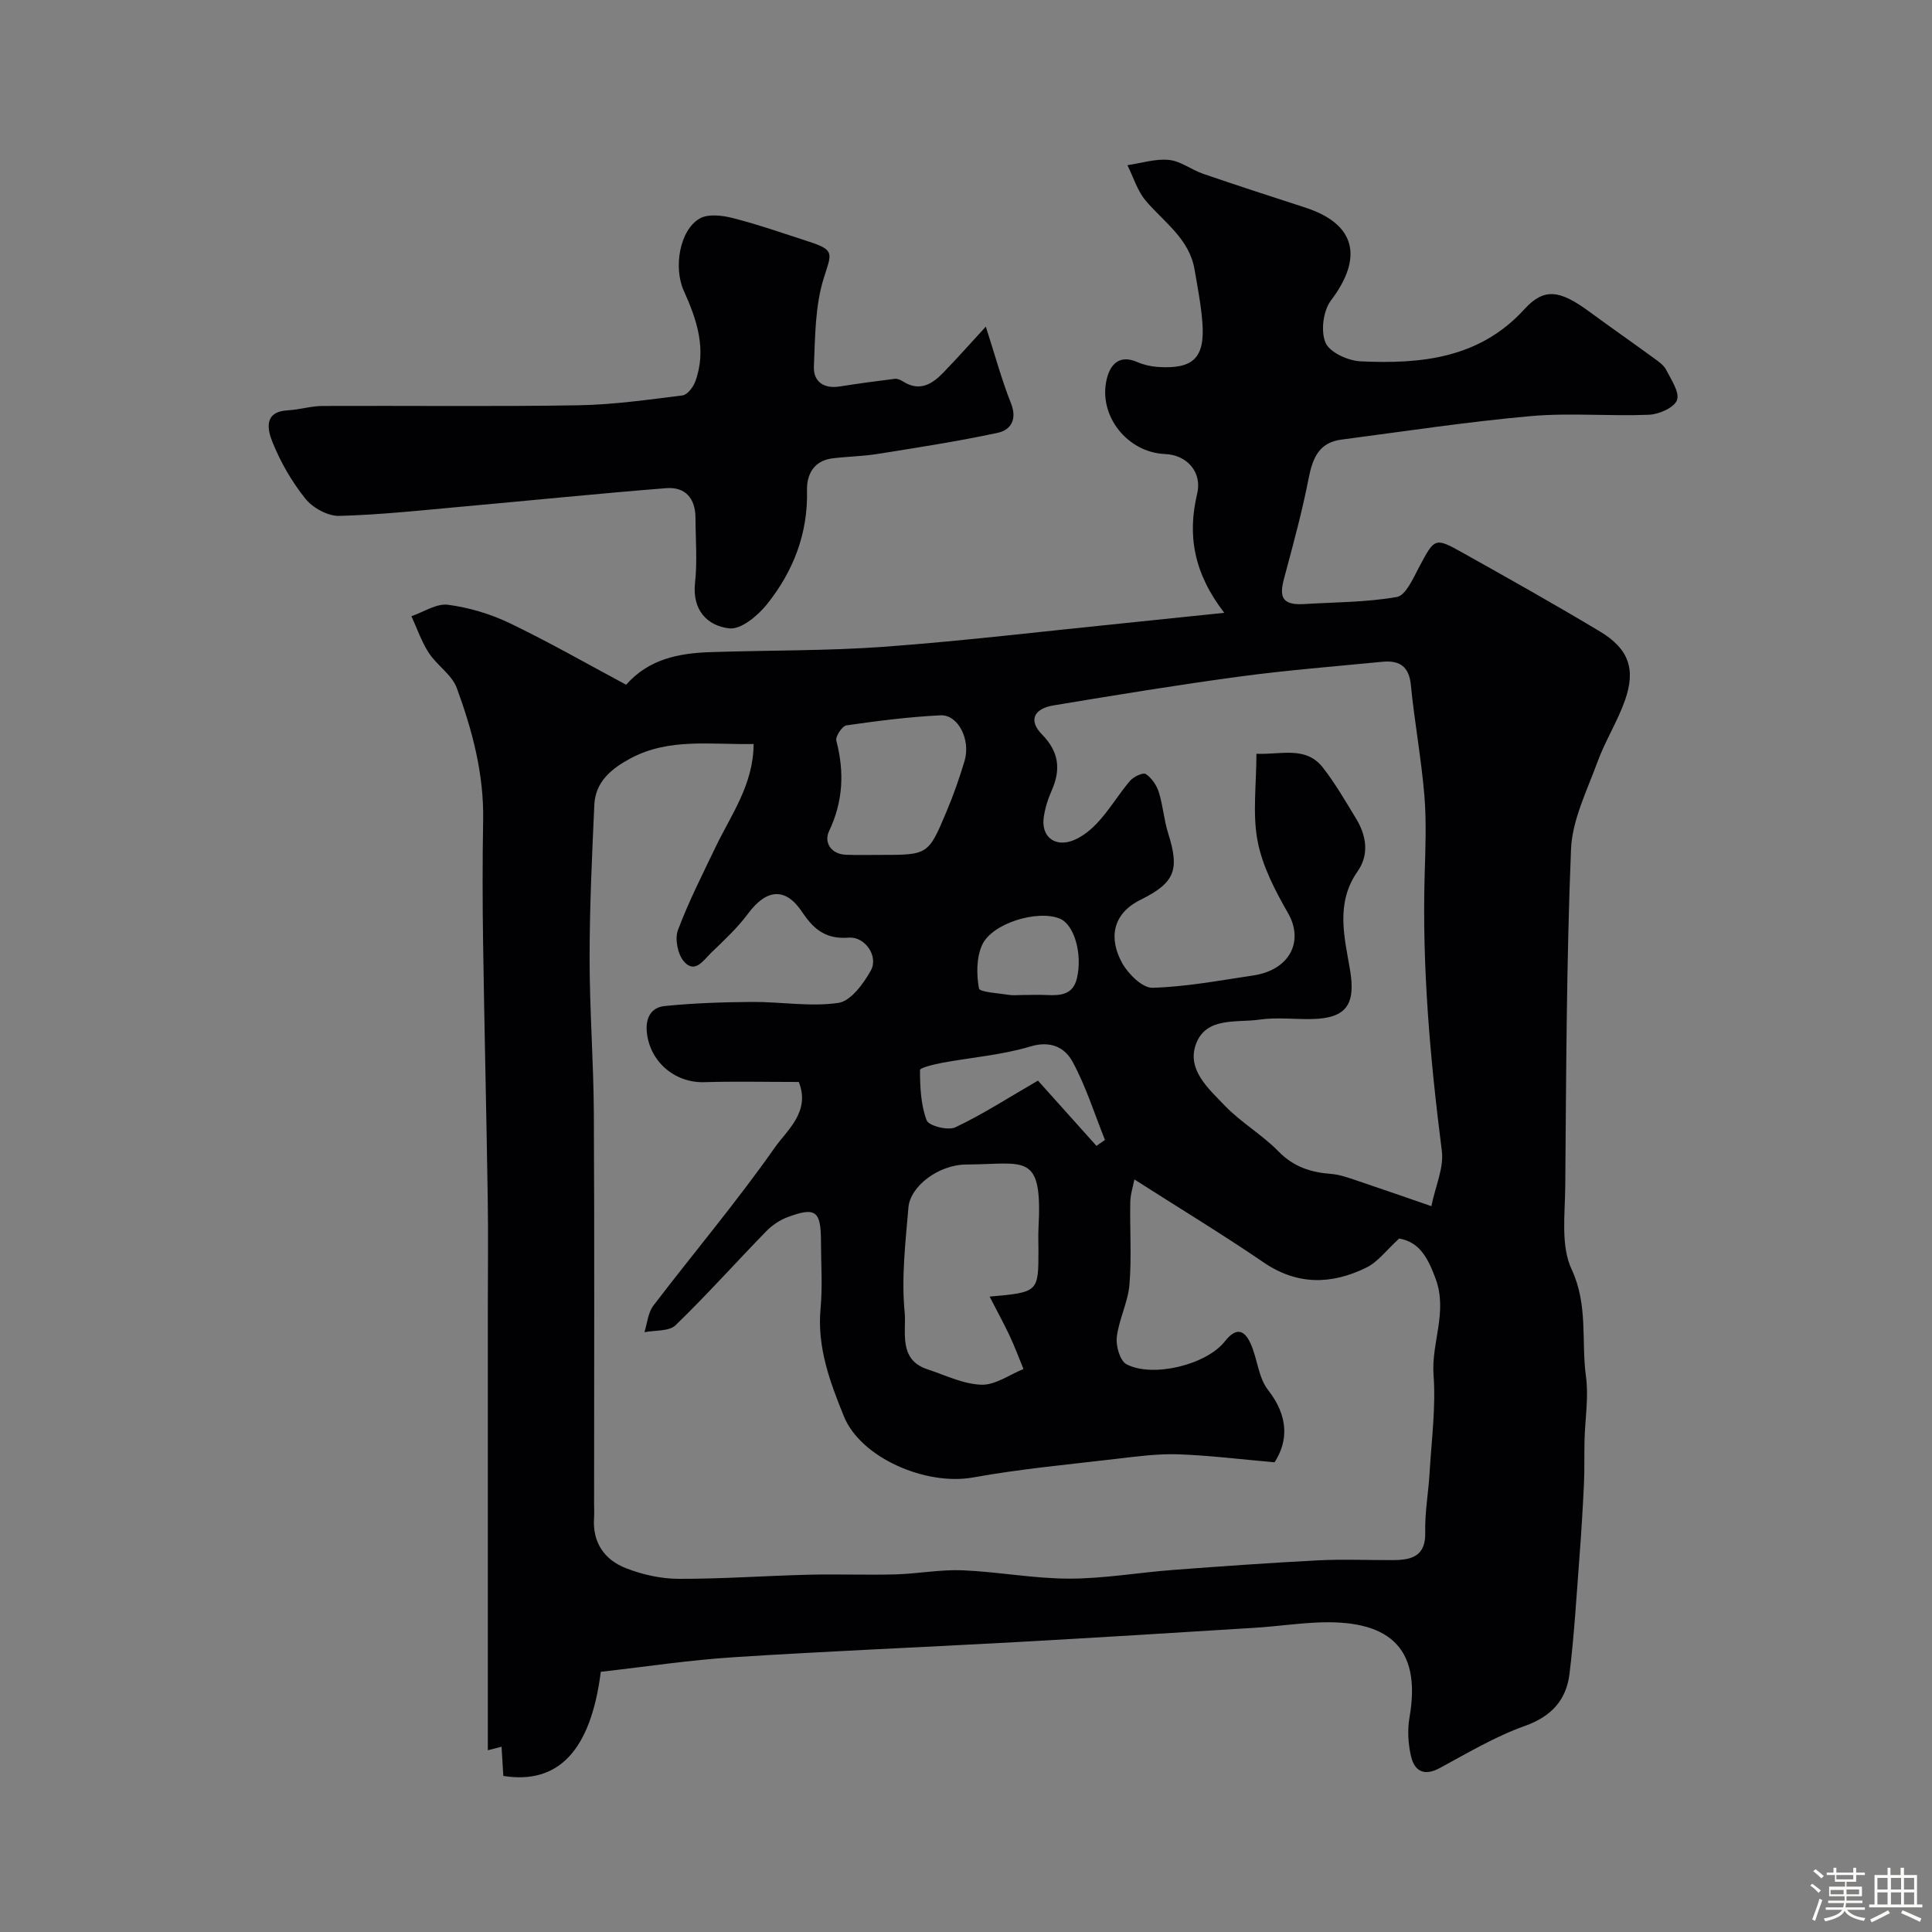
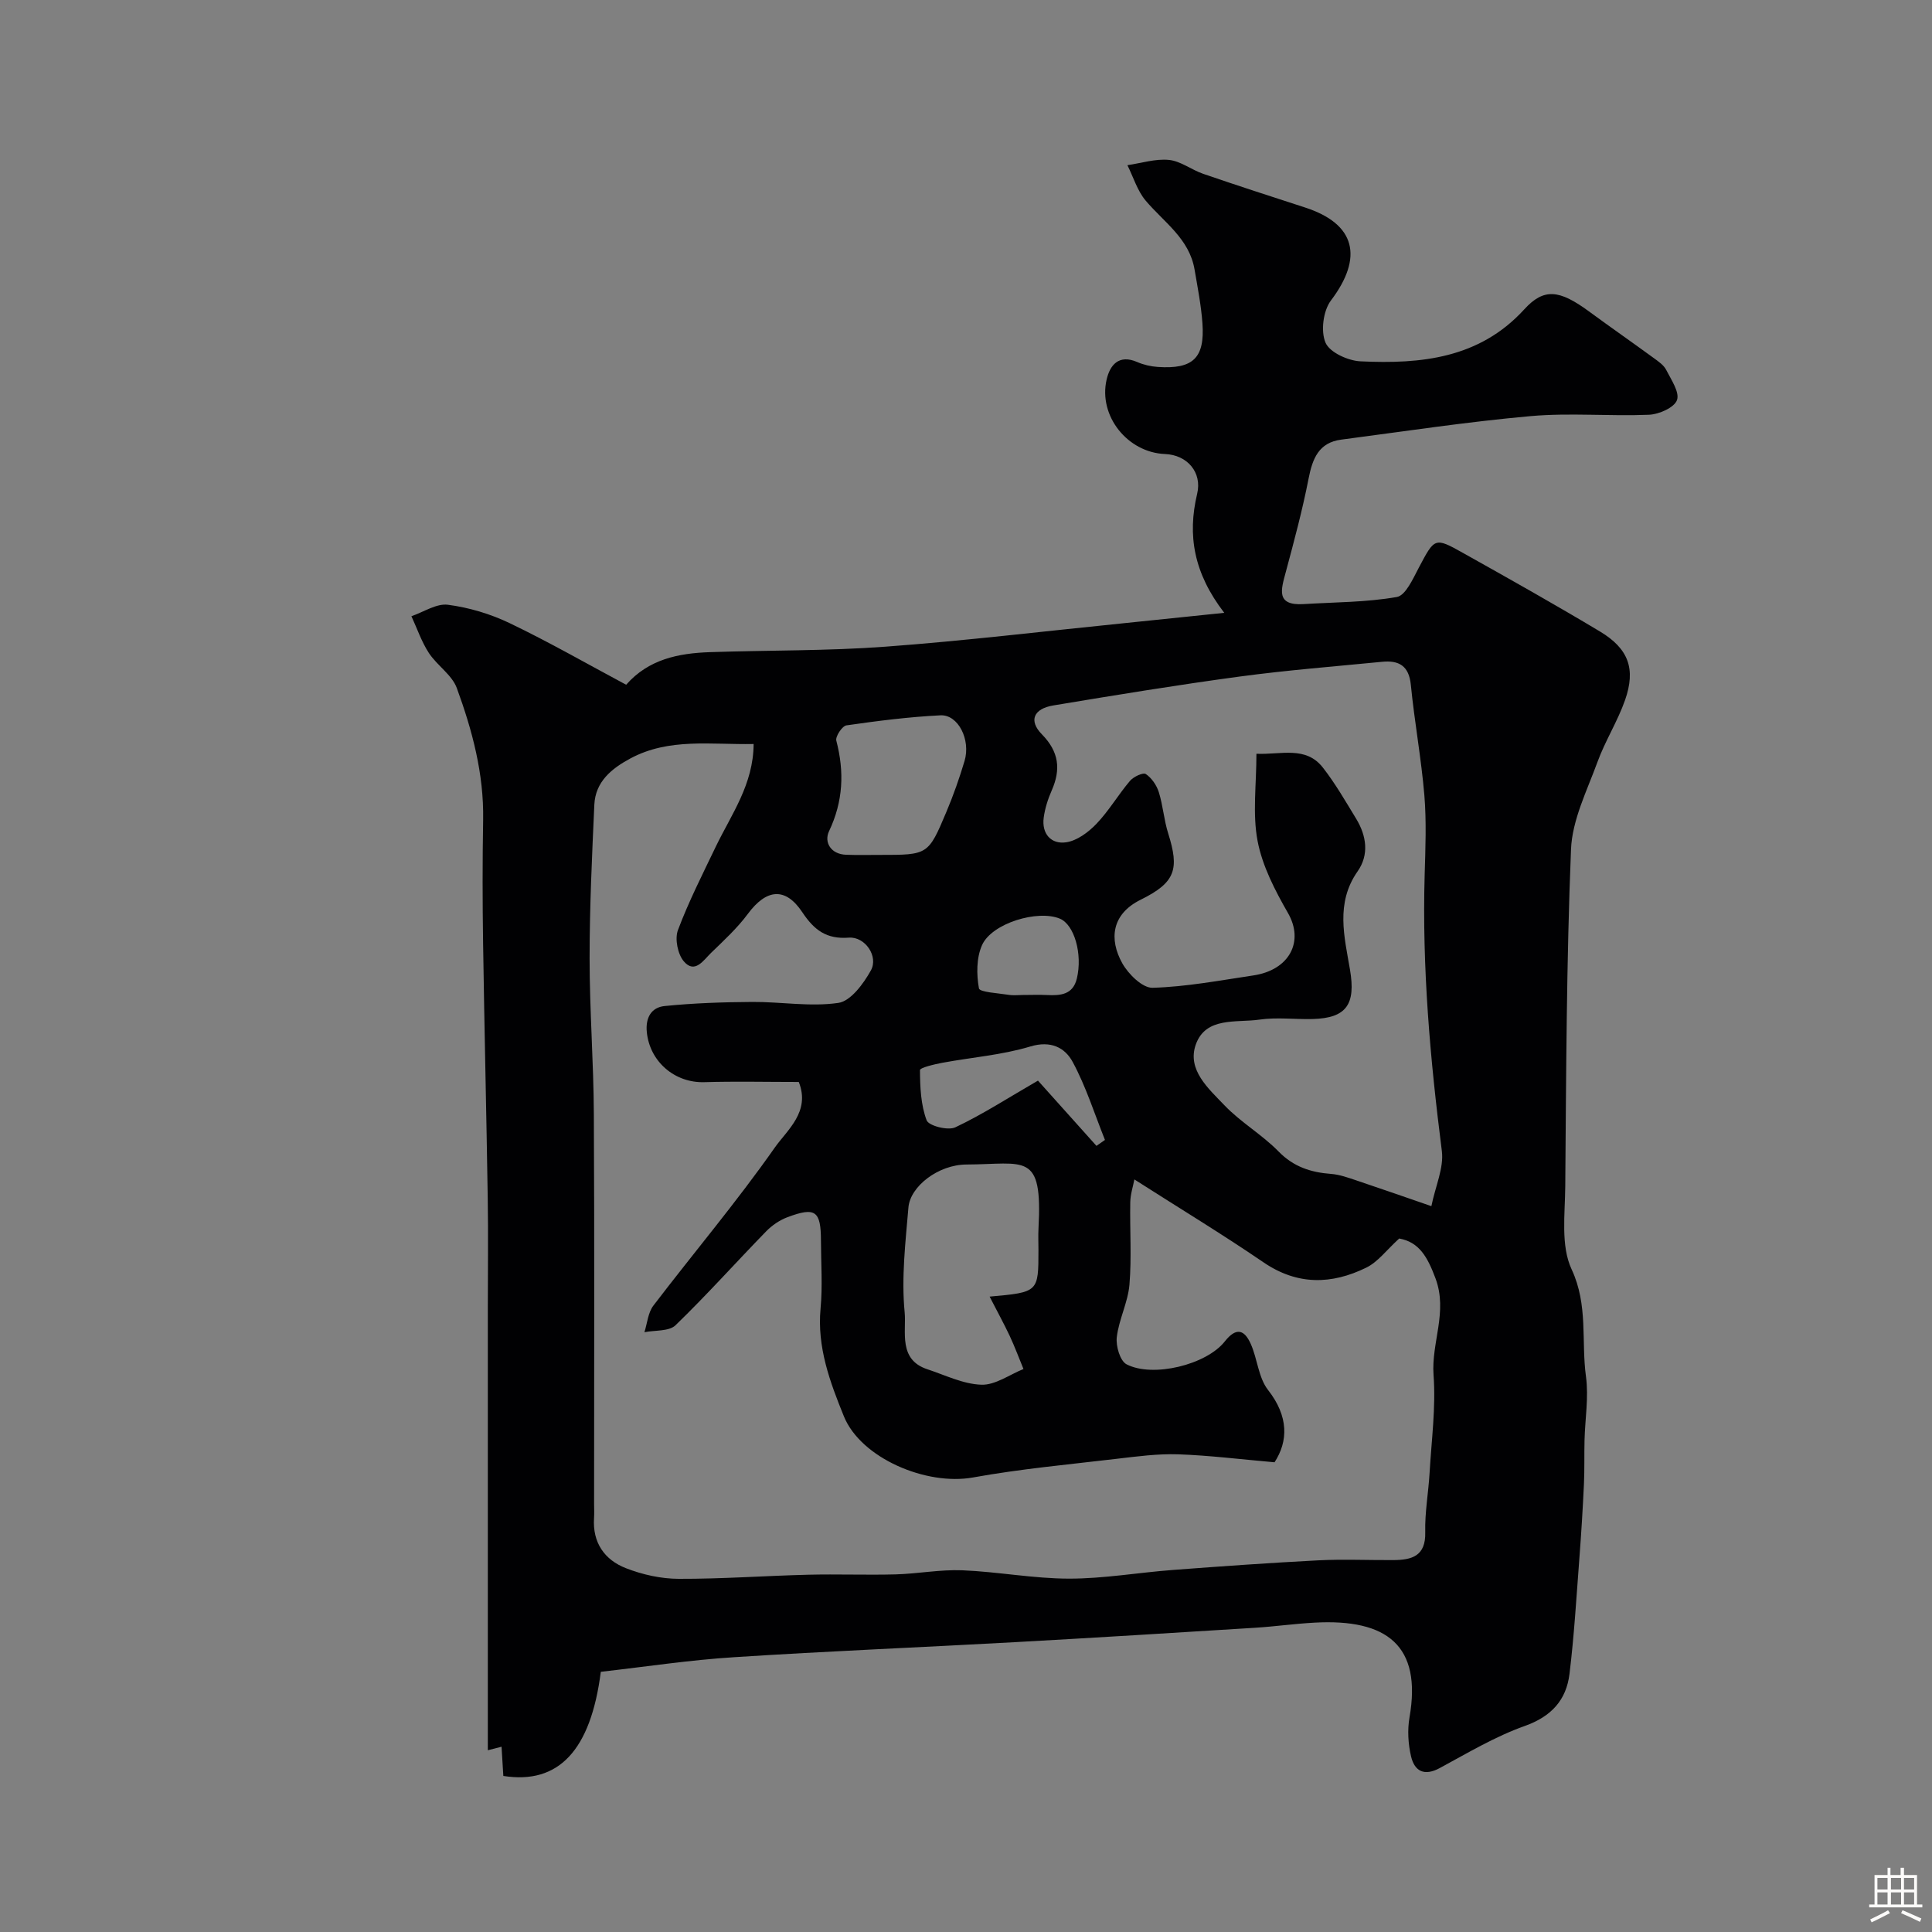
<svg xmlns="http://www.w3.org/2000/svg" enable-background="new 0 0 400 400" viewBox="0 0 400 400">
  <rect x="0" y="0" width="400" height="400" fill="#808080" stroke="none" />
-   <path d="m374.8 390.4.4-.4c.7.5 1.3 1 1.8 1.4l-.5.5c-.5-.6-1.1-1.1-1.7-1.5zm1 7.3-.6-.3c.5-1.4 1.1-2.8 1.5-4.3.2.1.4.2.6.3-.5 1.3-1 2.8-1.5 4.3zm-.4-10.3.5-.4c.4.3 1 .8 1.7 1.4l-.5.5c-.5-.5-1.1-1-1.7-1.5zm2.5.3h1.7v-1h.6v1h3.5v-1h.6v1h1.8v.5h-1.8v1.4h-2v1h3.2v2h-3.2v.9h3.3v.5h-3.4c0 .3-.1.6-.1.9h4v.5h-3.7c.7.9 1.9 1.5 3.8 1.7-.1.2-.2.4-.3.6-2.1-.4-3.5-1.1-4-2.1-.4 1-1.8 1.7-4 2.2-.1-.2-.2-.4-.3-.6 2.1-.4 3.4-1 3.8-1.8h-3.4v-.5h3.6c.1-.3.1-.6.2-.9h-3.3v-.5h3.4c0-.3 0-.6 0-.9h-3.2v-2h3.3v-1h-2.1v-1.4h-1.7v-.5zm1.1 3.5v1h2.7c0-.3 0-.4 0-.4 0-.1 0-.2 0-.2 0-.1 0-.2 0-.3h-2.7zm1.2-3v.9h3.5v-.9zm4.7 3h-2.6v.6.4h2.6z" fill="#fcfbfa" />
  <path d="m393.6 386.7h.6v1.5h2.7v6.1h1.1v.6h-11v-.6h1.1v-6.1h2.7v-1.5h.6v1.5h2.1v-1.5zm-2.7 8.8.4.6c-1.2.6-2.5 1.3-3.8 1.9-.1-.2-.2-.4-.3-.6 1.2-.6 2.5-1.2 3.7-1.9zm-2.2-6.7v2.4h2.1v-2.4zm0 3v2.5h2.1v-2.5zm2.8-3v2.4h2.1v-2.4zm0 3v2.5h2.1v-2.5zm6 6.1c-1.4-.7-2.7-1.3-3.9-1.8l.3-.6c1.5.6 2.7 1.2 3.9 1.7zm-1.2-9.1h-2.1v2.4h2.1zm-2.1 3v2.5h2.1v-2.5z" fill="#fcfbfa" />
  <g fill="#010103">
    <path d="m124.39 346.13c-2.08 16.28-8.74 23.37-20.18 21.56-.12-1.91-.24-3.87-.37-6.05-.89.23-1.73.44-2.84.73 0-24 0-47.81 0-71.61 0-6.7 0-13.4 0-20.1 0-7.52.1-15.05-.02-22.57-.27-17.6-.7-35.2-.96-52.79-.13-8.53-.14-17.07.01-25.6.16-9.5-2.25-18.49-5.45-27.24-1.01-2.75-4.09-4.68-5.79-7.27-1.52-2.33-2.43-5.06-3.61-7.61 2.53-.86 5.18-2.68 7.56-2.37 4.37.57 8.81 1.9 12.79 3.81 8.17 3.92 16.05 8.44 24.11 12.75 4.65-5.3 10.85-6.53 17.36-6.75 12.1-.41 24.23-.24 36.29-1.13 16.52-1.22 32.99-3.21 49.48-4.87 6.61-.67 13.22-1.36 20.7-2.14-6.33-8.23-7.66-16.05-5.61-24.65 1.06-4.43-2.05-8.05-6.67-8.23-7.72-.31-13.81-7.86-12.08-15.4.68-2.98 2.5-5.32 6.35-3.64 1.31.57 2.8.91 4.24 1.01 7.3.5 9.77-1.84 9.25-9.05-.27-3.73-1-7.43-1.63-11.12-1.08-6.38-6.33-9.78-10.12-14.26-1.73-2.05-2.55-4.87-3.78-7.34 2.87-.42 5.8-1.37 8.6-1.09 2.43.24 4.67 2.05 7.09 2.88 7.01 2.41 14.07 4.69 21.12 6.98 10.42 3.39 12.1 10.29 5.32 19.25-1.6 2.12-2.14 6.36-1.11 8.74.87 2.01 4.66 3.73 7.25 3.85 12.52.59 24.61-.59 33.9-10.77 4.06-4.45 7.25-4.07 13.37.42 4.47 3.28 9.02 6.45 13.5 9.72.93.68 2.01 1.42 2.5 2.39 1.03 2.03 2.83 4.64 2.24 6.27-.56 1.55-3.72 2.94-5.79 3.03-8.15.34-16.38-.44-24.48.28-13.12 1.17-26.17 3.16-39.24 4.87-4.65.61-5.95 3.91-6.76 8.06-1.27 6.51-3 12.94-4.72 19.35-.96 3.59-2.15 7.01 3.72 6.64 6.44-.4 12.95-.36 19.27-1.47 1.82-.32 3.33-3.76 4.52-6.01 3.32-6.26 3.28-6.42 9.18-3.11 9.51 5.32 19.01 10.66 28.35 16.26 5.93 3.56 7.46 7.75 5.2 14.21-1.55 4.41-4.13 8.46-5.73 12.86-2.16 5.92-5.22 11.96-5.46 18.05-.94 23.24-1 46.51-1.19 69.78-.05 5.78-.96 12.3 1.32 17.17 3.46 7.41 1.96 14.85 2.97 22.2.58 4.29-.19 8.76-.3 13.15-.08 3.02.02 6.05-.12 9.07-.24 5.1-.55 10.2-.94 15.29-.61 8.02-1.08 16.05-2.05 24.03-.66 5.41-3.73 8.83-9.28 10.8-6.13 2.18-11.83 5.6-17.59 8.71-3.24 1.75-5.22.62-5.94-2.43-.6-2.57-.77-5.44-.32-8.04 2.59-14.84-4.59-20.47-19.65-19.64-4.1.22-8.19.8-12.29 1.06-16.63 1.04-33.25 2.07-49.88 2.99-19.31 1.07-38.63 1.85-57.92 3.1-9.16.57-18.25 1.96-27.69 3.03zm31.64-192.09c-8.87.17-17.49-1.31-25.5 2.98-3.88 2.08-7.26 4.8-7.48 9.59-.48 10.59-.98 21.2-.98 31.8 0 10.77.83 21.53.88 32.3.14 26.86.05 53.73.05 80.59 0 1 .06 2-.01 3-.34 5.09 2.18 8.66 6.61 10.38 3.43 1.34 7.27 2.19 10.93 2.2 8.93.03 17.86-.63 26.8-.85 6.03-.15 12.06.09 18.09-.07 4.61-.13 9.22-1.03 13.8-.85 7.38.3 14.73 1.72 22.1 1.73 7.18.01 14.35-1.26 21.54-1.8 10.02-.76 20.05-1.47 30.09-1.99 5.15-.26 10.33-.02 15.49-.05 3.83-.02 6.77-.79 6.64-5.77-.1-4.08.66-8.18.9-12.28.39-6.76 1.32-13.58.82-20.29-.49-6.7 3-13.05.4-20-1.65-4.42-3.37-7.5-7.51-8.24-2.61 2.37-4.4 4.85-6.82 6.03-7.16 3.51-14.25 3.7-21.28-1.1-8.55-5.84-17.42-11.21-26.73-17.16-.28 1.47-.82 3.08-.85 4.71-.11 5.69.3 11.41-.17 17.07-.31 3.67-2.19 7.2-2.62 10.87-.22 1.84.68 4.94 2.03 5.63 5.43 2.81 16.52.1 20.33-4.74 2.4-3.04 4.08-2.39 5.38.52 1.38 3.1 1.58 6.97 3.56 9.51 4.31 5.5 4.2 10.61 1.36 14.99-7.11-.62-13.52-1.43-19.96-1.65-4.25-.14-8.55.44-12.8.94-9.9 1.17-19.86 2.08-29.65 3.85-9.73 1.76-23.24-4.02-26.75-12.65-2.89-7.12-5.58-14.32-4.83-22.34.43-4.63.09-9.32.08-13.99-.01-6.22-1.13-7.08-6.94-4.9-1.6.6-3.18 1.67-4.38 2.9-6.29 6.46-12.31 13.2-18.79 19.47-1.35 1.3-4.25 1-6.44 1.44.59-1.85.74-4.04 1.85-5.5 8.34-10.93 17.24-21.46 25.13-32.71 2.57-3.66 7.43-7.42 4.98-13.6-6.59 0-13.08-.15-19.55.04-6.14.19-11.29-4.25-11.91-10.32-.32-3.07.97-5.17 3.68-5.44 6.02-.61 12.09-.81 18.14-.85 5.96-.04 12.02 1.05 17.83.2 2.57-.37 5.21-3.98 6.73-6.71 1.63-2.93-1.2-7.06-4.57-6.8-4.61.35-7.15-1.55-9.62-5.26-3.53-5.31-7.46-4.8-11.26.32-2.2 2.97-4.99 5.53-7.66 8.12-1.54 1.5-3.34 4.39-5.61 1.73-1.27-1.49-1.9-4.66-1.22-6.47 2.22-5.92 5.11-11.59 7.85-17.31 3.22-6.67 7.77-12.85 7.82-21.22zm104.1 2.02c5.1.22 10.21-1.67 13.75 2.85 2.58 3.3 4.69 6.98 6.88 10.57 2.16 3.54 2.74 7.47.32 10.92-4.63 6.6-2.72 13.61-1.57 20.41 1.18 7.04-.64 9.99-7.77 10.17-3.66.09-7.39-.4-10.98.12-4.76.69-11.11-.65-13.18 5.15-1.87 5.25 2.65 9.15 5.93 12.59 3.37 3.53 7.78 6.06 11.2 9.56 3.13 3.2 6.69 4.33 10.9 4.65 1.74.13 3.47.76 5.15 1.32 5.29 1.77 10.56 3.62 15.59 5.35.85-4.17 2.61-7.93 2.17-11.41-2.42-19-4.11-38-3.56-57.17.16-5.49.39-11.02-.06-16.48-.64-7.64-2.05-15.22-2.8-22.86-.39-3.98-2.49-5.13-5.98-4.78-9.8.96-19.62 1.73-29.37 3.04-12.92 1.74-25.79 3.85-38.65 5.99-4.12.68-5.17 3.15-2.39 5.98 3.55 3.62 3.96 7.25 2.03 11.64-.78 1.77-1.39 3.69-1.65 5.6-.45 3.37 1.54 5.57 4.64 5.12 2.26-.33 4.62-2.09 6.29-3.84 2.58-2.7 4.51-6.03 6.94-8.89.73-.85 2.7-1.78 3.27-1.4 1.21.81 2.24 2.32 2.69 3.75.87 2.77 1.06 5.76 1.94 8.53 2.33 7.41 1.55 10.16-5.7 13.74-6.05 2.99-6.56 8.21-3.8 13.16 1.26 2.25 4.18 5.13 6.27 5.07 6.96-.2 13.9-1.52 20.82-2.55 7.58-1.12 10.58-7.08 7.21-12.93-2.68-4.67-5.3-9.72-6.29-14.91-1.08-5.65-.24-11.65-.24-18.06zm-55.24 112.39c10.11-.91 10.11-.91 10.11-9.65 0-1.5-.07-3 .01-4.49.86-15.96-2.74-13.26-14.92-13.21-5.84.03-11.64 4.53-12.01 8.89-.61 7.23-1.48 14.56-.78 21.71.38 3.94-1.39 9.79 4.7 11.79 3.7 1.22 7.42 3.08 11.19 3.2 2.86.1 5.81-2.08 8.71-3.25-.95-2.31-1.82-4.66-2.88-6.92-1.18-2.5-2.53-4.95-4.13-8.07zm-22.71-91.45c9.94 0 10 .03 13.76-8.91 1.45-3.43 2.69-6.97 3.76-10.54 1.31-4.39-1.32-9.63-4.98-9.45-6.52.32-13.02 1.15-19.48 2.08-.87.13-2.31 2.3-2.09 3.16 1.69 6.48 1.43 12.57-1.51 18.76-1.06 2.24.33 4.77 3.56 4.87 2.33.09 4.66.02 6.98.03zm44.83 60.24c.59-.41 1.18-.82 1.76-1.23-2.17-5.41-3.93-11.05-6.68-16.14-1.59-2.95-4.5-4.5-8.8-3.2-5.87 1.77-12.13 2.24-18.2 3.37-1.65.31-4.62 1.01-4.62 1.52.02 3.5.17 7.18 1.38 10.39.43 1.14 4.42 2.17 5.94 1.45 5.63-2.66 10.9-6.08 17.11-9.67 3.49 3.88 7.8 8.69 12.11 13.51zm-15.2-31.24c1.65 0 3.31-.07 4.96.01 2.79.14 5.37-.06 6.18-3.41 1.22-5.08-.53-11.16-3.51-12.4-4.58-1.91-14.11.93-16.13 5.5-1.16 2.62-1.15 6.05-.63 8.93.15.8 3.99.99 6.16 1.34.97.16 1.98.03 2.97.03z" />
-     <path d="m204.1 67.63c1.95 6.03 3.3 11.06 5.21 15.86 1.33 3.33-.03 5.53-2.71 6.11-8.27 1.78-16.66 3.06-25.02 4.4-3.05.49-6.18.51-9.25.9-3.85.48-5.33 3.35-5.25 6.64.22 8.94-2.84 16.72-8.24 23.51-1.9 2.39-5.41 5.33-7.84 5.05-4.55-.52-7.72-3.76-7.1-9.44.49-4.44.11-8.98.09-13.48-.02-4-2.11-6.42-6.05-6.11-13.91 1.1-27.79 2.52-41.68 3.77-8.67.78-17.35 1.74-26.04 1.97-2.35.06-5.46-1.66-6.99-3.56-2.82-3.52-5.17-7.59-6.84-11.78-.94-2.35-1.93-6.23 3.14-6.51 2.43-.13 4.84-.9 7.26-.91 17.65-.08 35.3.15 52.95-.14 7.2-.12 14.39-1.15 21.55-2.04 1-.12 2.2-1.67 2.63-2.81 2.48-6.66.36-12.86-2.36-18.89-2.13-4.73-.89-12.46 3.27-14.91 1.73-1.02 4.68-.68 6.86-.12 5.32 1.36 10.53 3.18 15.76 4.88 5.44 1.77 4.74 2.37 3.11 7.54-1.82 5.77-1.79 12.19-2.05 18.35-.13 3.06 2.02 4.63 5.31 4.11 3.81-.6 7.62-1.12 11.45-1.59.57-.07 1.26.28 1.79.61 3.4 2.1 5.97.46 8.26-1.91 2.88-2.98 5.63-6.08 8.78-9.5z" />
  </g>
</svg>